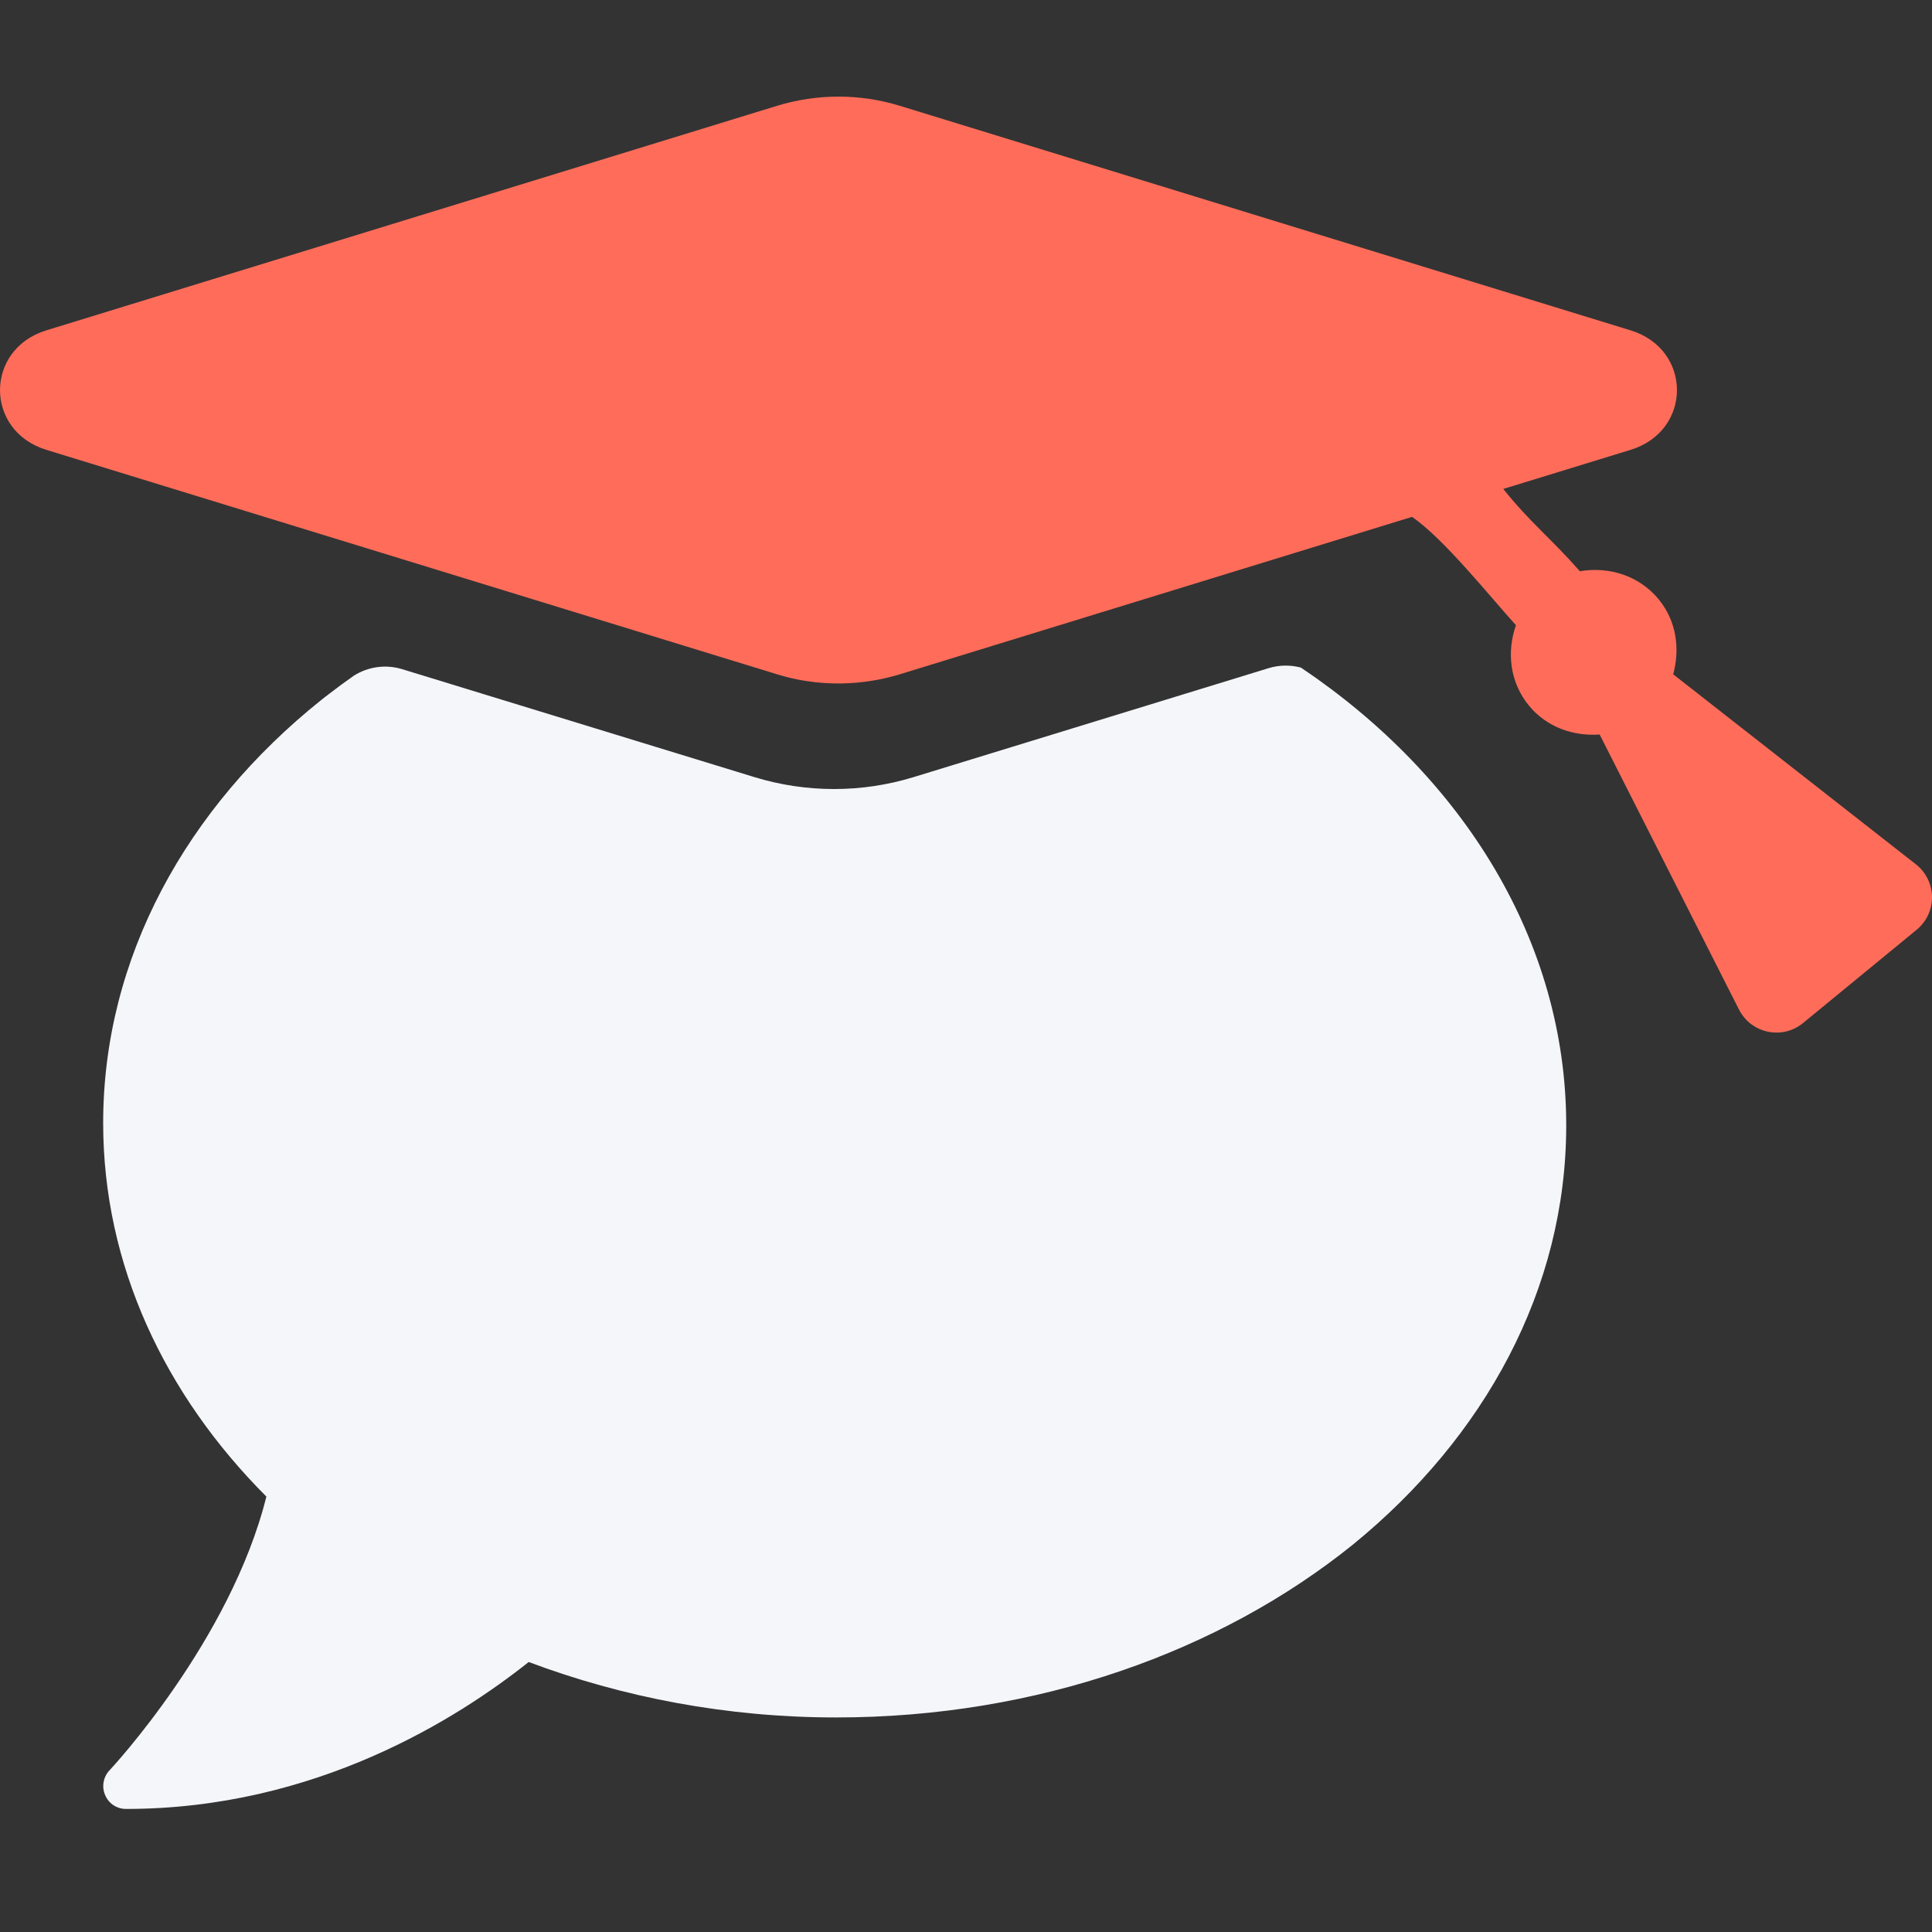
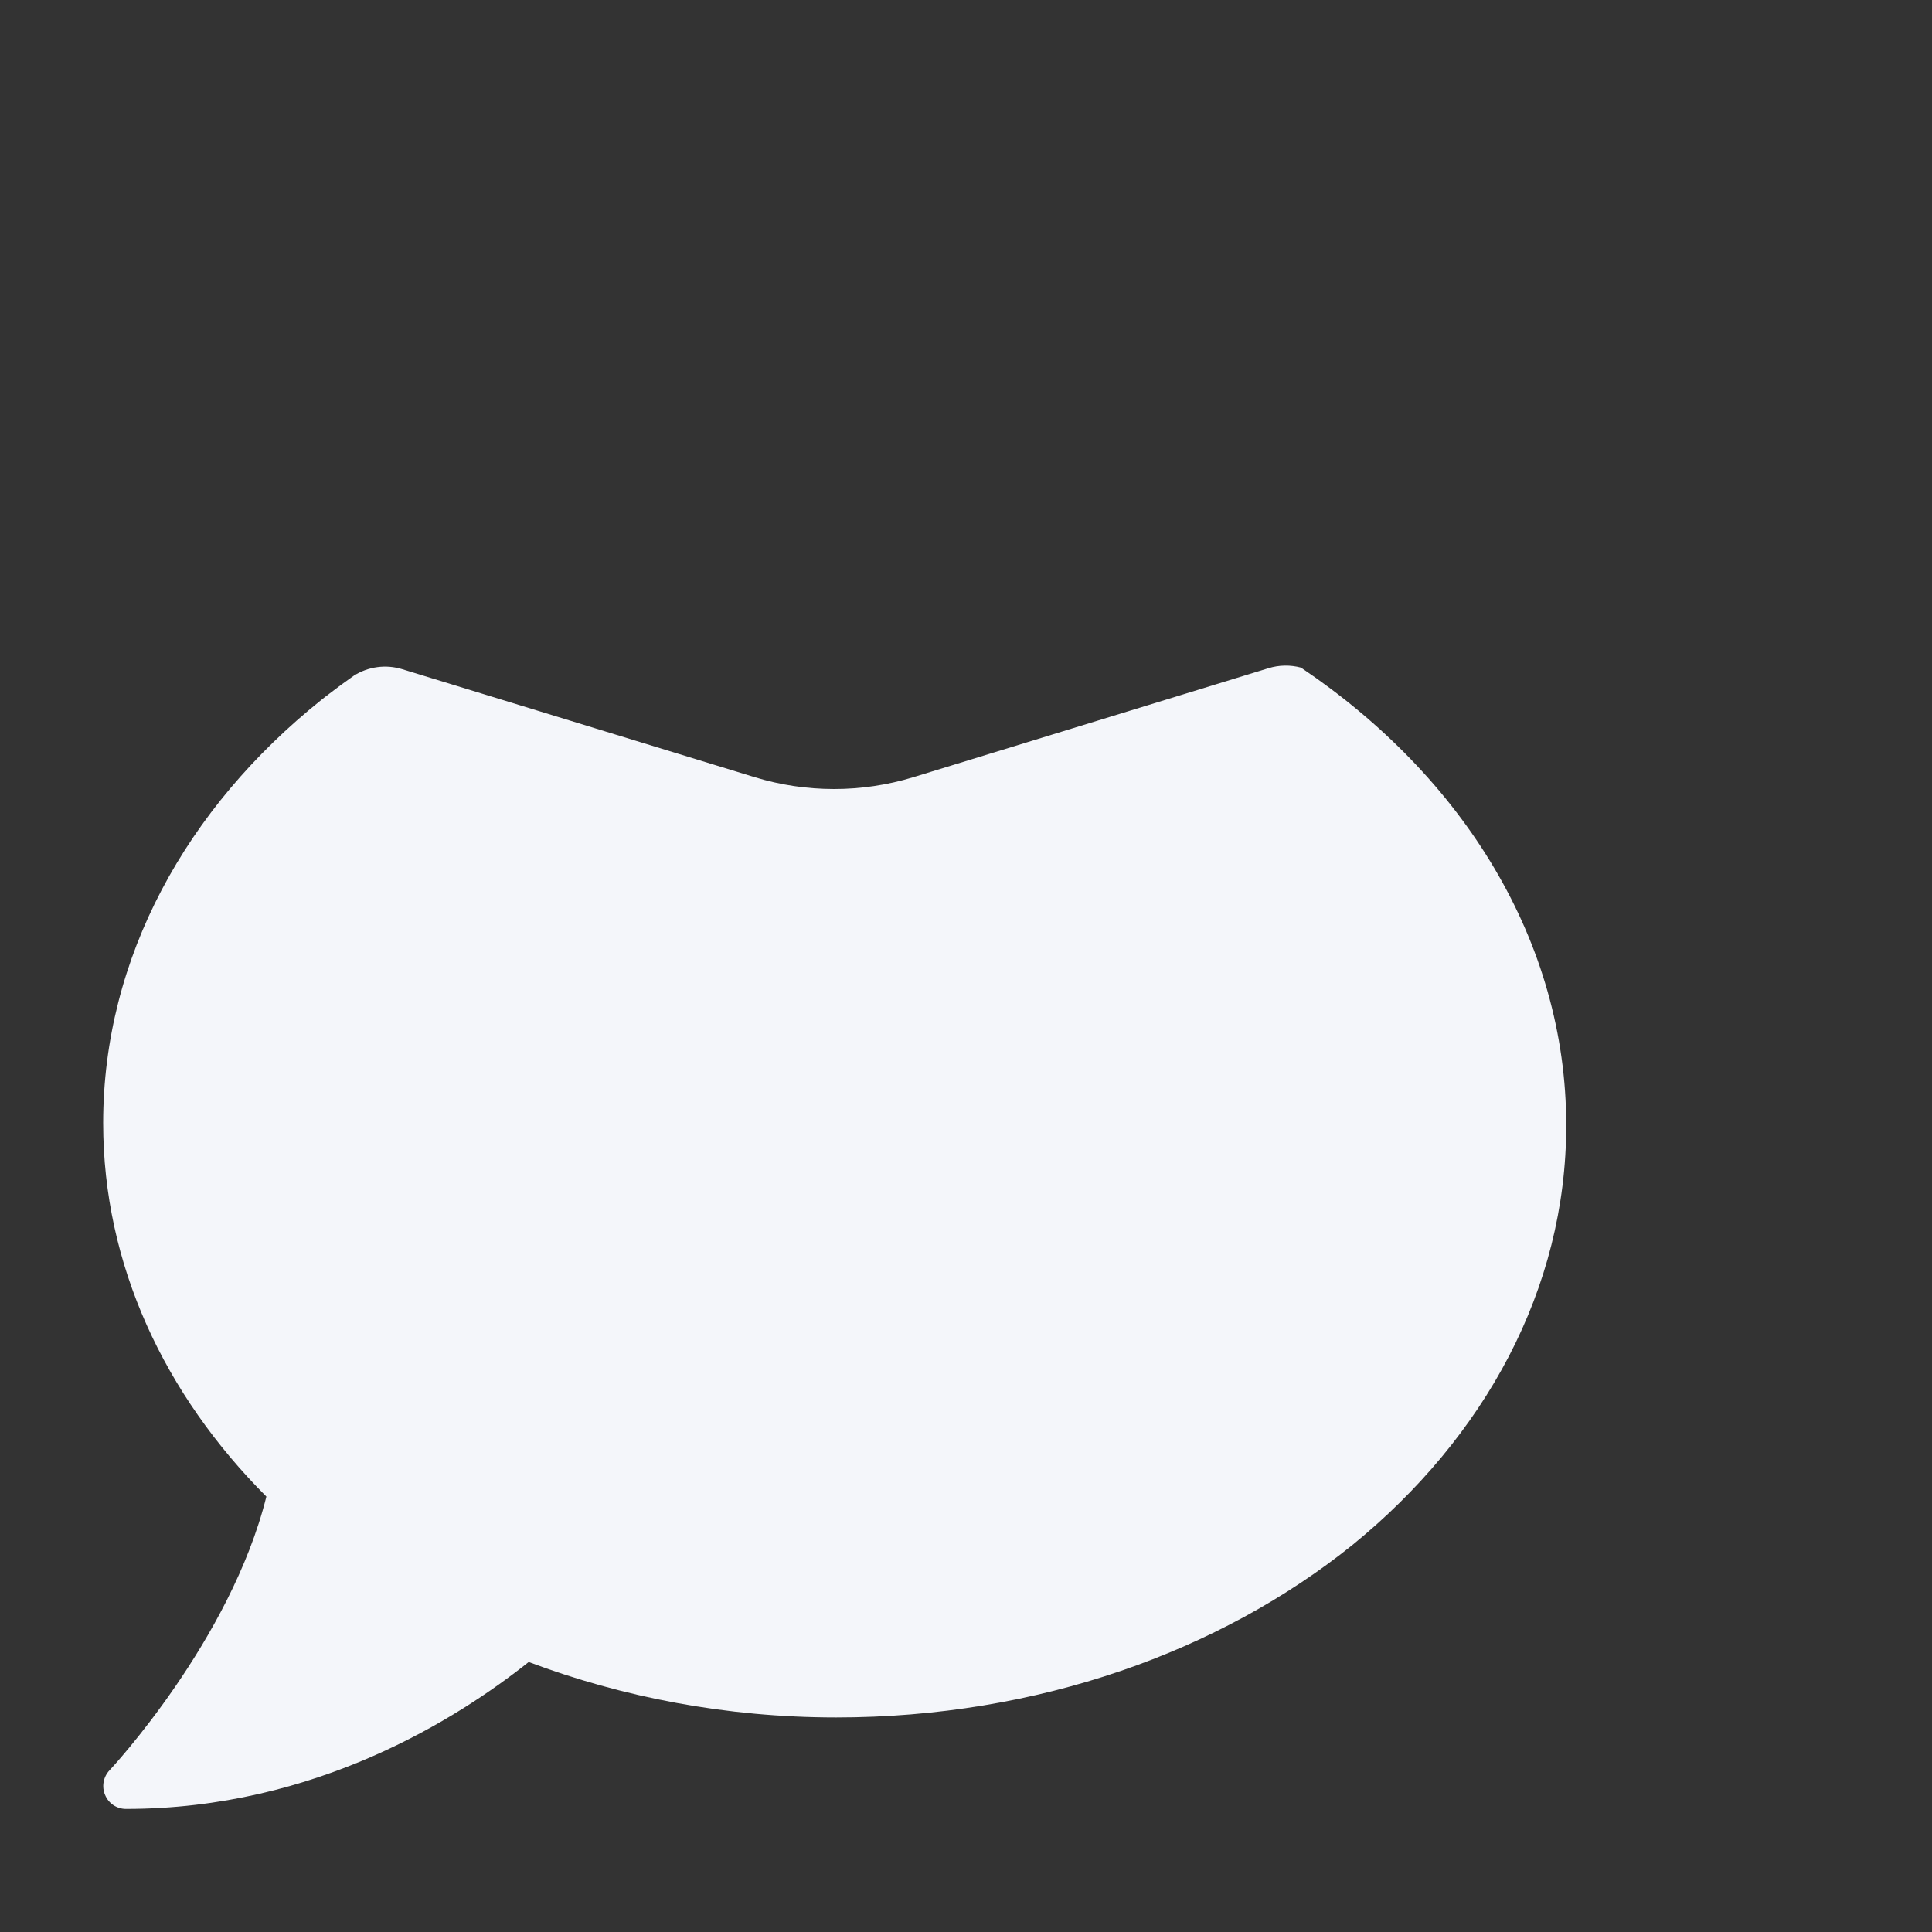
<svg xmlns="http://www.w3.org/2000/svg" width="40" height="40" viewBox="0 0 40 40" fill="none">
  <rect x="0" y="0" width="40" height="40" fill="#333333" stroke="none" />
-   <path d="M0.958 6.84C-0.319 7.233 -0.319 8.92 0.958 9.313L16.09 13.961C17.193 14.3 18.136 14.111 18.628 13.961L29.235 10.701C29.899 11.159 30.838 12.34 31.386 12.944C31.193 13.496 31.256 14.123 31.655 14.609C32.026 15.06 32.576 15.245 33.119 15.207L36.004 20.902C36.255 21.397 36.901 21.534 37.33 21.181L39.683 19.249C39.783 19.166 39.864 19.062 39.919 18.945C39.974 18.827 40.002 18.698 40 18.568C39.998 18.438 39.968 18.31 39.91 18.194C39.852 18.077 39.769 17.975 39.667 17.895L34.642 13.961C34.784 13.435 34.712 12.86 34.341 12.408C33.932 11.911 33.304 11.726 32.71 11.827C32.076 11.11 31.701 10.84 31.123 10.123L33.761 9.313C35.039 8.92 35.039 7.233 33.761 6.84L18.628 2.19C17.801 1.937 16.917 1.937 16.09 2.19L0.958 6.84Z" fill="#FF6D5A" />
  <path d="M26.935 13.822C26.714 13.763 26.482 13.767 26.264 13.834L18.91 16.091C18.378 16.253 17.826 16.336 17.27 16.336C16.708 16.336 16.154 16.253 15.622 16.09L8.328 13.855C8.162 13.804 7.986 13.789 7.814 13.812C7.641 13.835 7.475 13.895 7.328 13.988C7.153 14.11 6.982 14.236 6.814 14.366C6.791 14.384 6.77 14.402 6.747 14.417L6.649 14.494C3.863 16.725 2.136 19.824 2.136 23.251C2.136 26.186 3.405 28.872 5.515 30.985C4.774 33.965 2.297 36.623 2.267 36.653C2.203 36.72 2.161 36.805 2.145 36.897C2.129 36.988 2.14 37.083 2.178 37.168C2.214 37.253 2.274 37.325 2.351 37.376C2.429 37.426 2.519 37.453 2.611 37.452C6.542 37.452 9.487 35.57 10.946 34.41C12.883 35.137 15.035 35.558 17.312 35.558C21.484 35.558 25.264 34.191 28.007 31.982C30.738 29.757 32.427 26.689 32.427 23.299C32.427 19.486 30.291 16.08 26.935 13.822Z" fill="#F4F6FA" />
</svg>